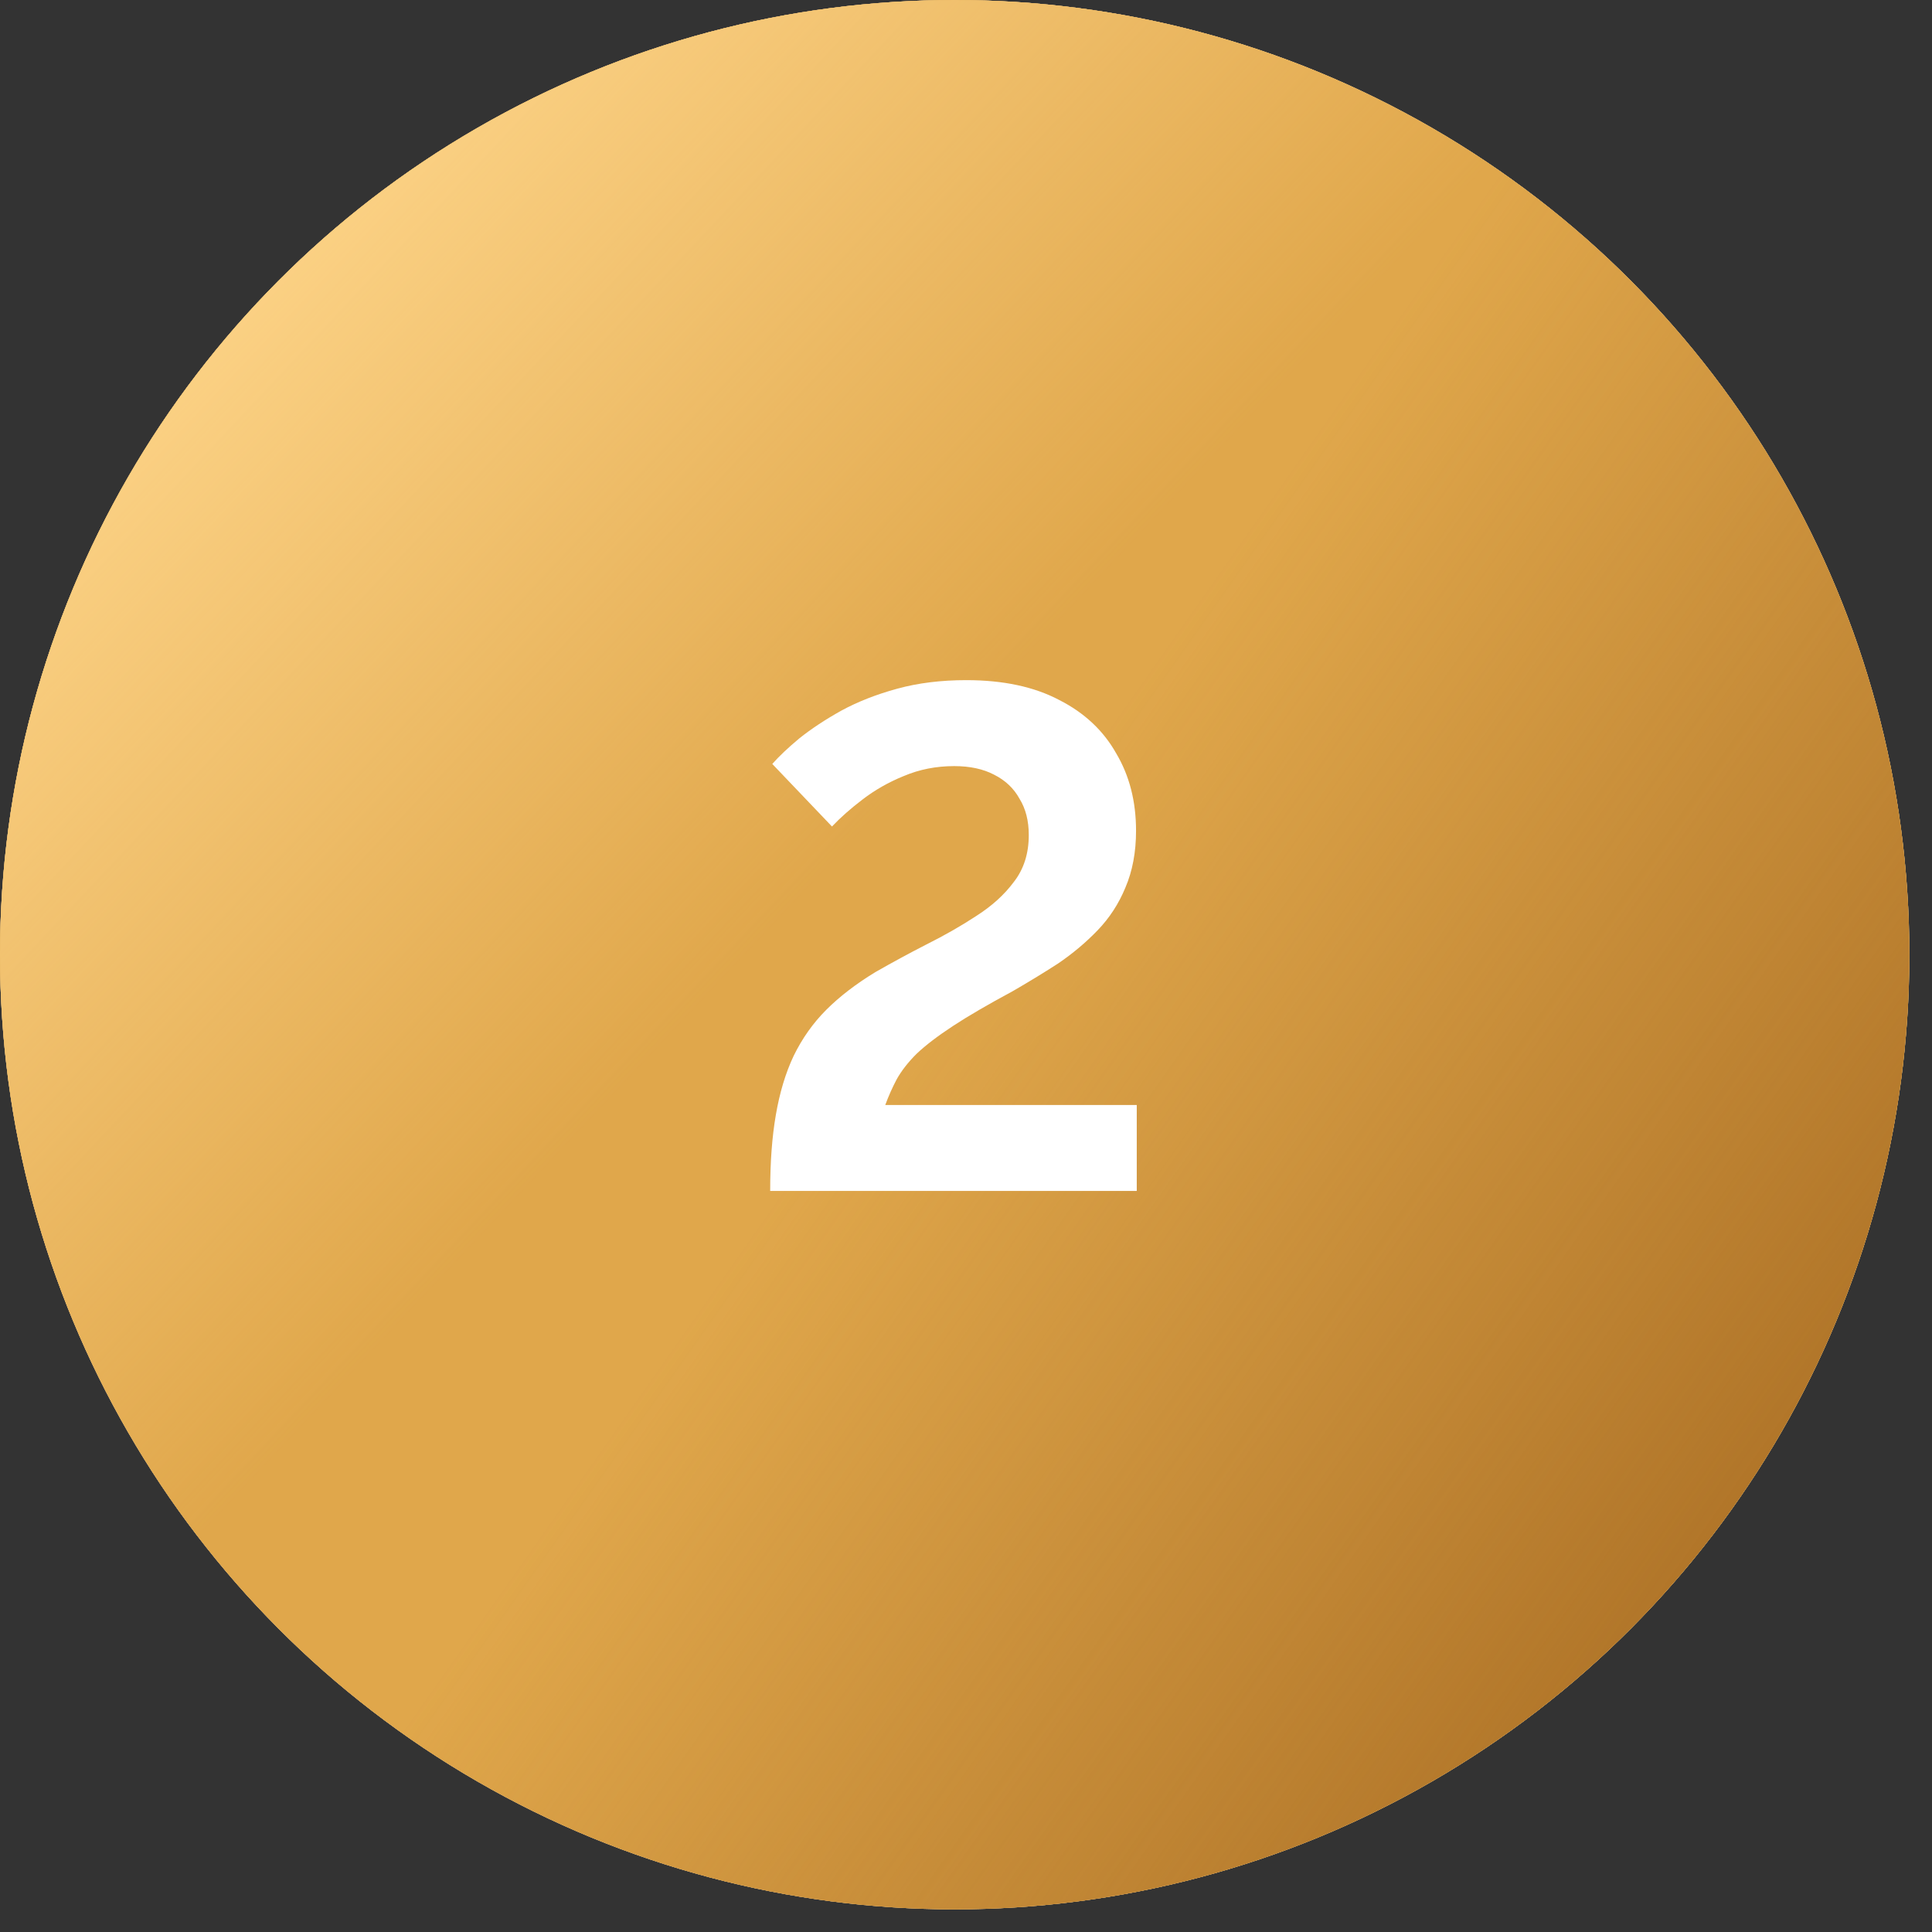
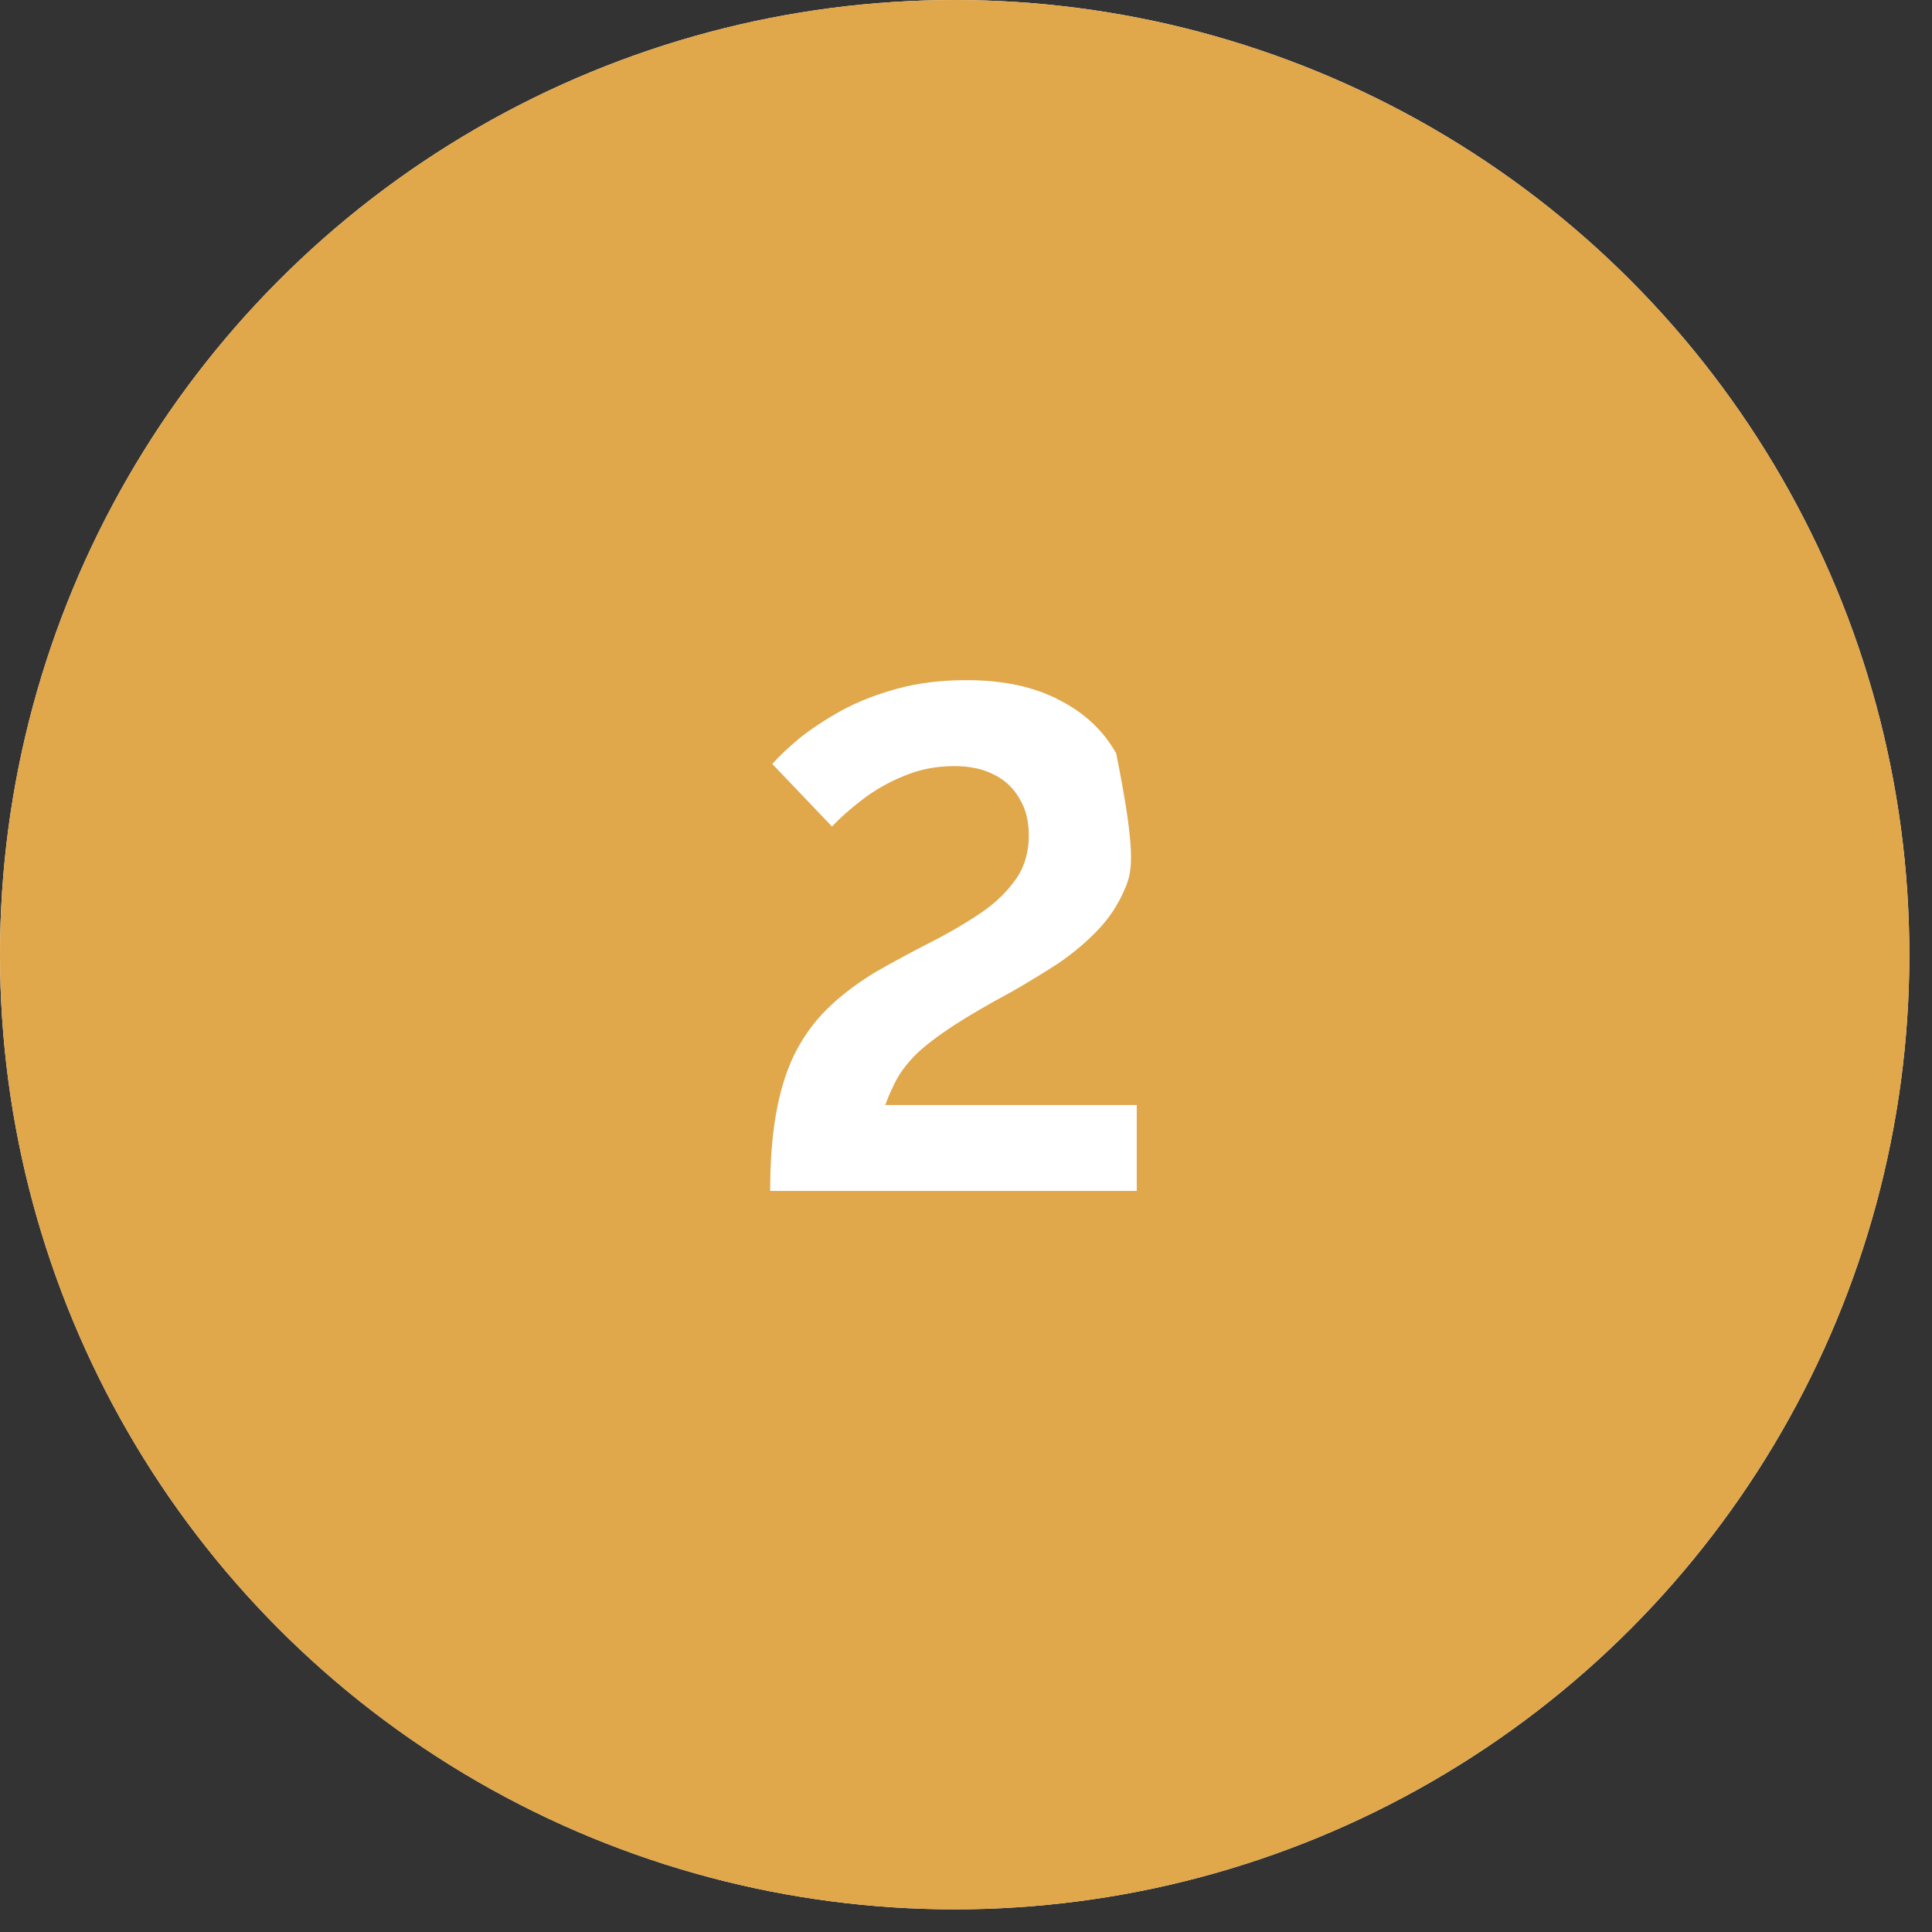
<svg xmlns="http://www.w3.org/2000/svg" width="73" height="73" viewBox="0 0 73 73" fill="none">
  <rect x="0" y="0" width="73" height="73" fill="#333333" stroke="none" />
  <circle cx="36.072" cy="36.072" r="36.072" fill="white" />
  <circle cx="36.072" cy="36.072" r="36.072" fill="#E0A74B" />
-   <circle cx="36.072" cy="36.072" r="36.072" fill="#E0A74B" />
-   <circle cx="36.072" cy="36.072" r="36.072" fill="url(#paint0_linear_39_58)" />
-   <circle cx="36.072" cy="36.072" r="36.072" fill="url(#paint1_linear_39_58)" />
-   <path d="M29.101 45C29.101 43.908 29.172 42.951 29.315 42.128C29.459 41.286 29.682 40.544 29.986 39.9C30.309 39.237 30.72 38.656 31.221 38.155C31.722 37.654 32.34 37.179 33.074 36.732C33.7 36.374 34.344 36.025 35.006 35.685C35.687 35.345 36.313 34.987 36.886 34.611C37.476 34.235 37.95 33.806 38.308 33.323C38.684 32.84 38.872 32.249 38.872 31.551C38.872 31.014 38.756 30.558 38.523 30.182C38.308 29.788 37.986 29.484 37.557 29.269C37.145 29.054 36.644 28.947 36.053 28.947C35.373 28.947 34.738 29.072 34.147 29.323C33.575 29.555 33.056 29.851 32.59 30.209C32.143 30.549 31.758 30.889 31.436 31.229L29.181 28.866C29.432 28.58 29.772 28.258 30.201 27.9C30.649 27.542 31.177 27.193 31.785 26.853C32.411 26.513 33.118 26.236 33.906 26.021C34.693 25.806 35.561 25.699 36.51 25.699C37.906 25.699 39.078 25.949 40.026 26.451C40.975 26.934 41.691 27.605 42.174 28.464C42.675 29.305 42.925 30.28 42.925 31.39C42.925 32.195 42.791 32.911 42.523 33.537C42.272 34.146 41.923 34.683 41.476 35.148C41.029 35.613 40.527 36.034 39.973 36.41C39.418 36.768 38.845 37.117 38.255 37.457C37.324 37.958 36.572 38.396 36 38.772C35.427 39.148 34.971 39.497 34.631 39.819C34.309 40.141 34.058 40.463 33.879 40.785C33.718 41.09 33.575 41.412 33.449 41.752H42.952V45H29.101Z" fill="white" />
+   <path d="M29.101 45C29.101 43.908 29.172 42.951 29.315 42.128C29.459 41.286 29.682 40.544 29.986 39.9C30.309 39.237 30.72 38.656 31.221 38.155C31.722 37.654 32.34 37.179 33.074 36.732C33.7 36.374 34.344 36.025 35.006 35.685C35.687 35.345 36.313 34.987 36.886 34.611C37.476 34.235 37.95 33.806 38.308 33.323C38.684 32.84 38.872 32.249 38.872 31.551C38.872 31.014 38.756 30.558 38.523 30.182C38.308 29.788 37.986 29.484 37.557 29.269C37.145 29.054 36.644 28.947 36.053 28.947C35.373 28.947 34.738 29.072 34.147 29.323C33.575 29.555 33.056 29.851 32.59 30.209C32.143 30.549 31.758 30.889 31.436 31.229L29.181 28.866C29.432 28.58 29.772 28.258 30.201 27.9C30.649 27.542 31.177 27.193 31.785 26.853C32.411 26.513 33.118 26.236 33.906 26.021C34.693 25.806 35.561 25.699 36.51 25.699C37.906 25.699 39.078 25.949 40.026 26.451C40.975 26.934 41.691 27.605 42.174 28.464C42.925 32.195 42.791 32.911 42.523 33.537C42.272 34.146 41.923 34.683 41.476 35.148C41.029 35.613 40.527 36.034 39.973 36.41C39.418 36.768 38.845 37.117 38.255 37.457C37.324 37.958 36.572 38.396 36 38.772C35.427 39.148 34.971 39.497 34.631 39.819C34.309 40.141 34.058 40.463 33.879 40.785C33.718 41.09 33.575 41.412 33.449 41.752H42.952V45H29.101Z" fill="white" />
  <defs>
    <linearGradient id="paint0_linear_39_58" x1="71.991" y1="72.144" x2="5.033" y2="9.228" gradientUnits="userSpaceOnUse">
      <stop offset="0.616" stop-color="#FFD68B" stop-opacity="0" />
      <stop offset="1" stop-color="#FFD78C" />
    </linearGradient>
    <linearGradient id="paint1_linear_39_58" x1="35.233" y1="36.911" x2="72.144" y2="62.917" gradientUnits="userSpaceOnUse">
      <stop stop-color="#A66A21" stop-opacity="0" />
      <stop offset="1" stop-color="#A66A21" />
    </linearGradient>
  </defs>
</svg>